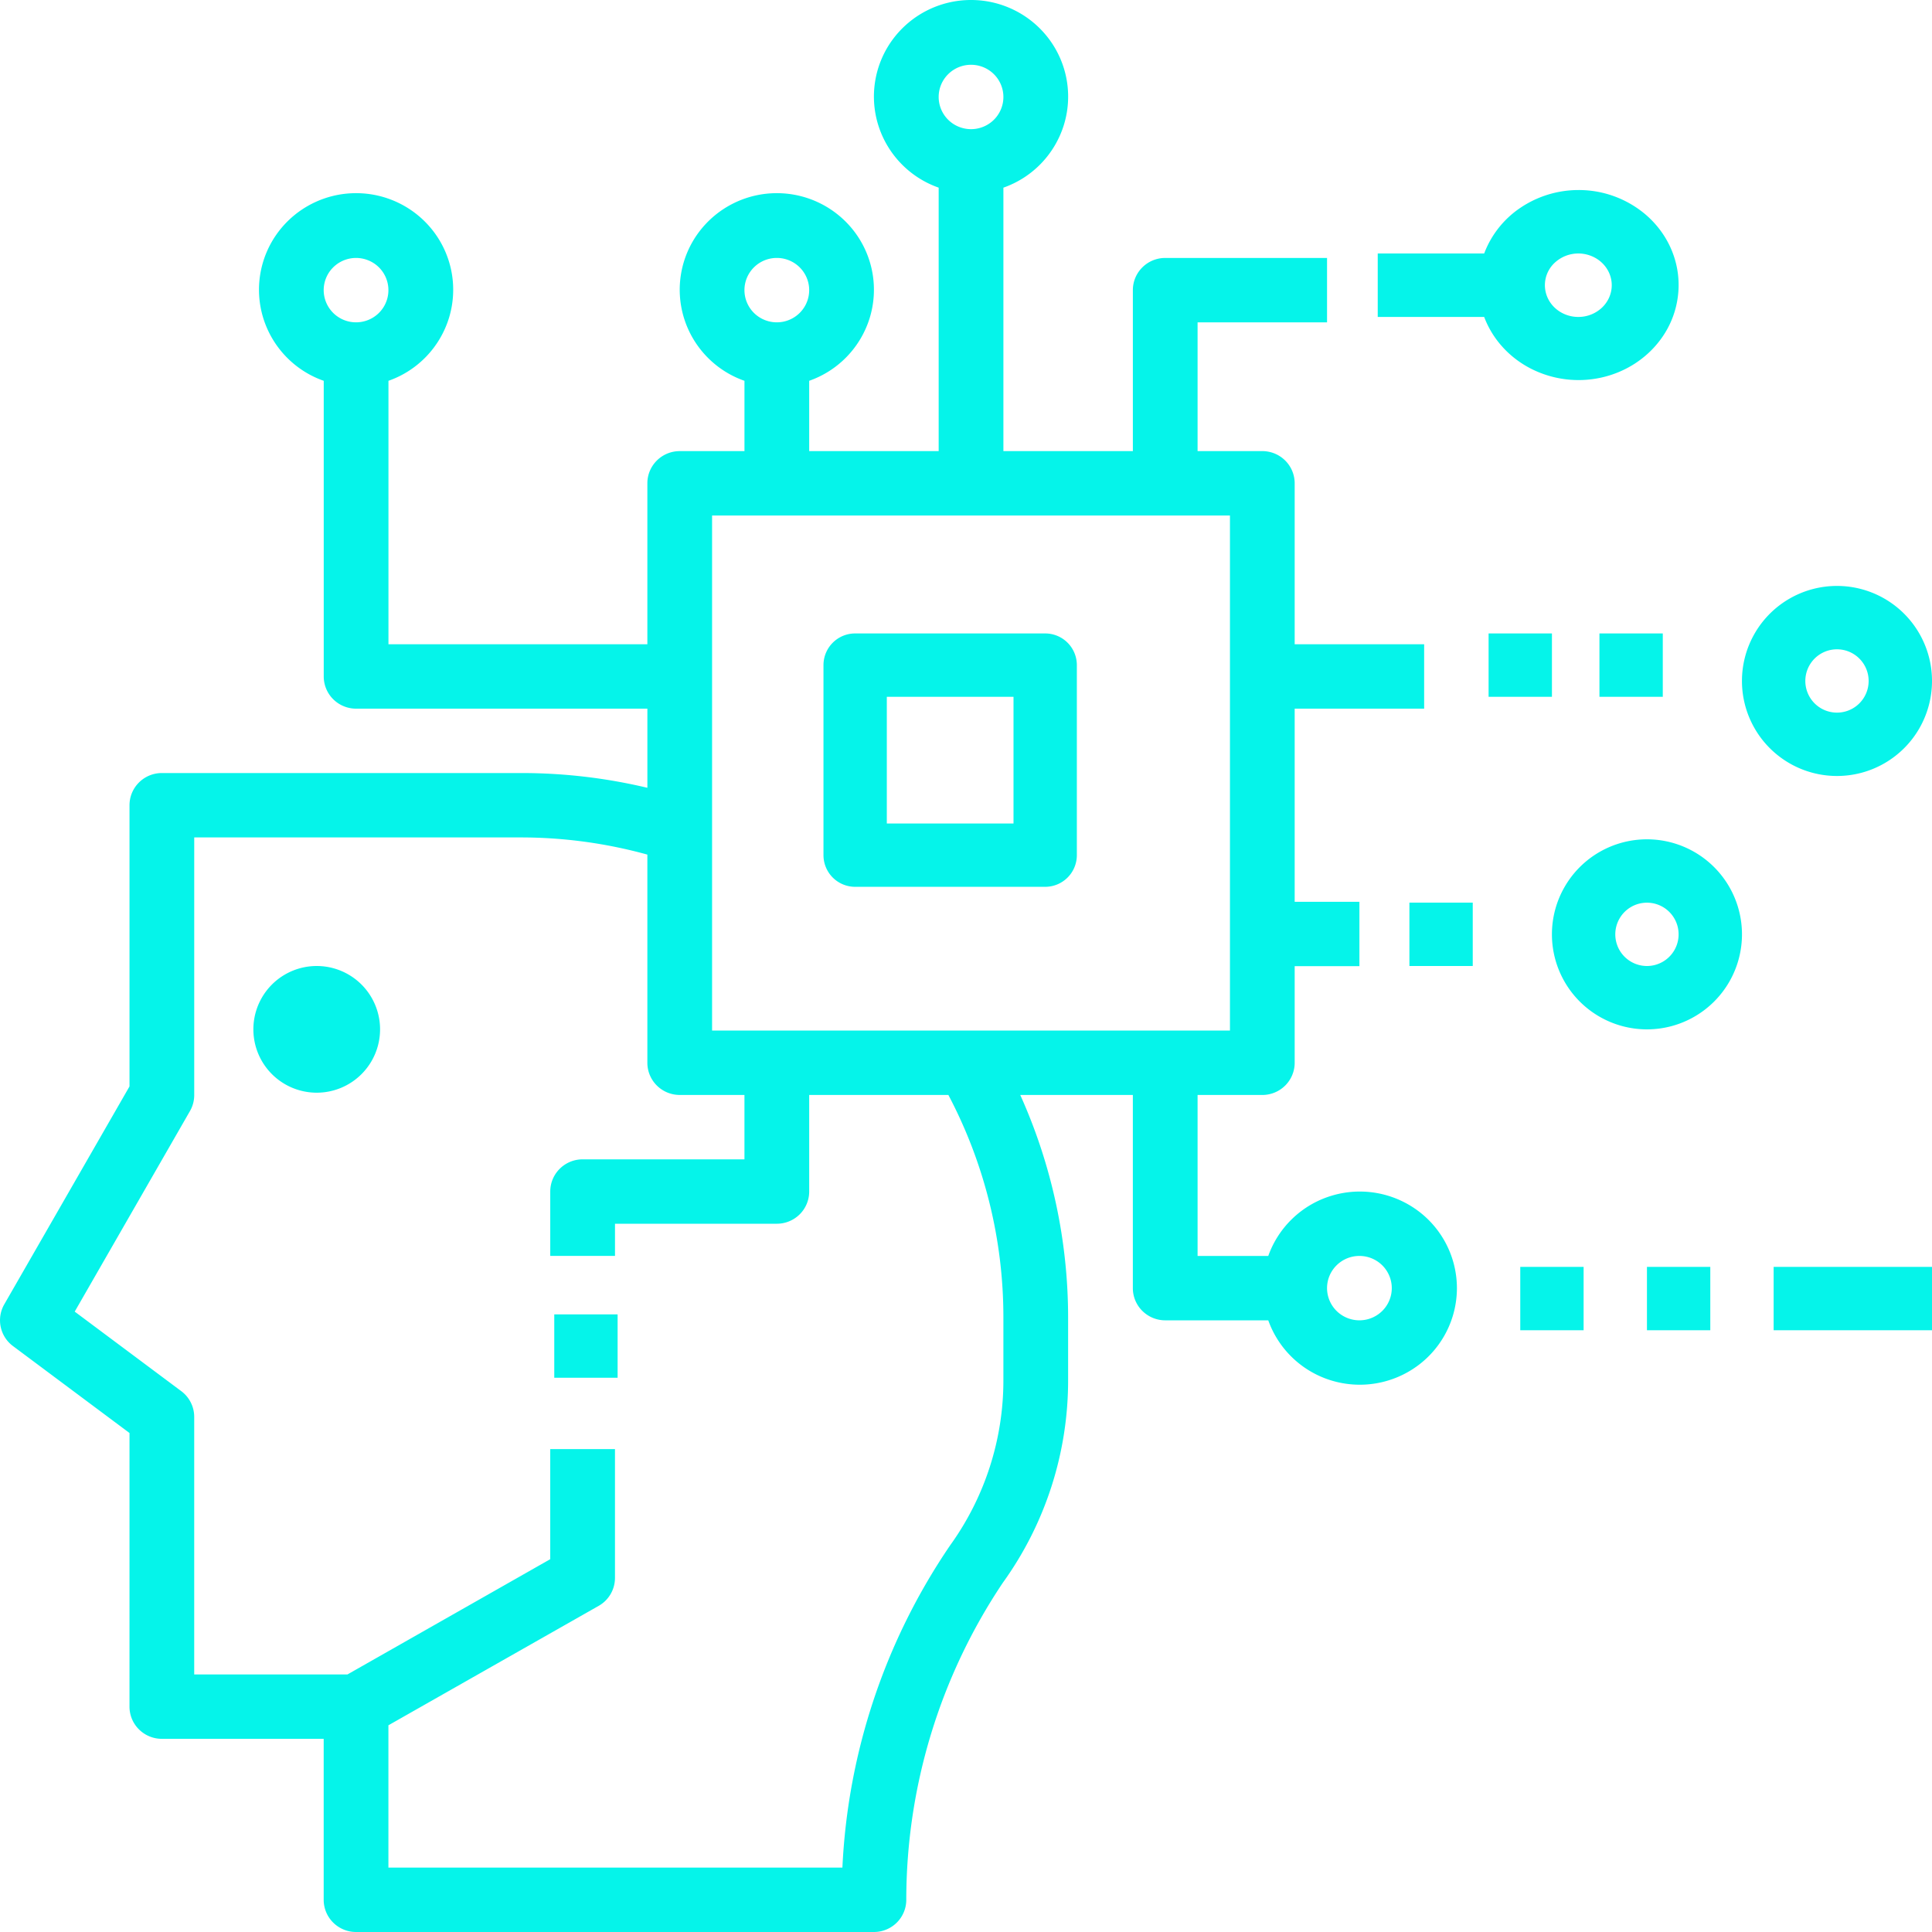
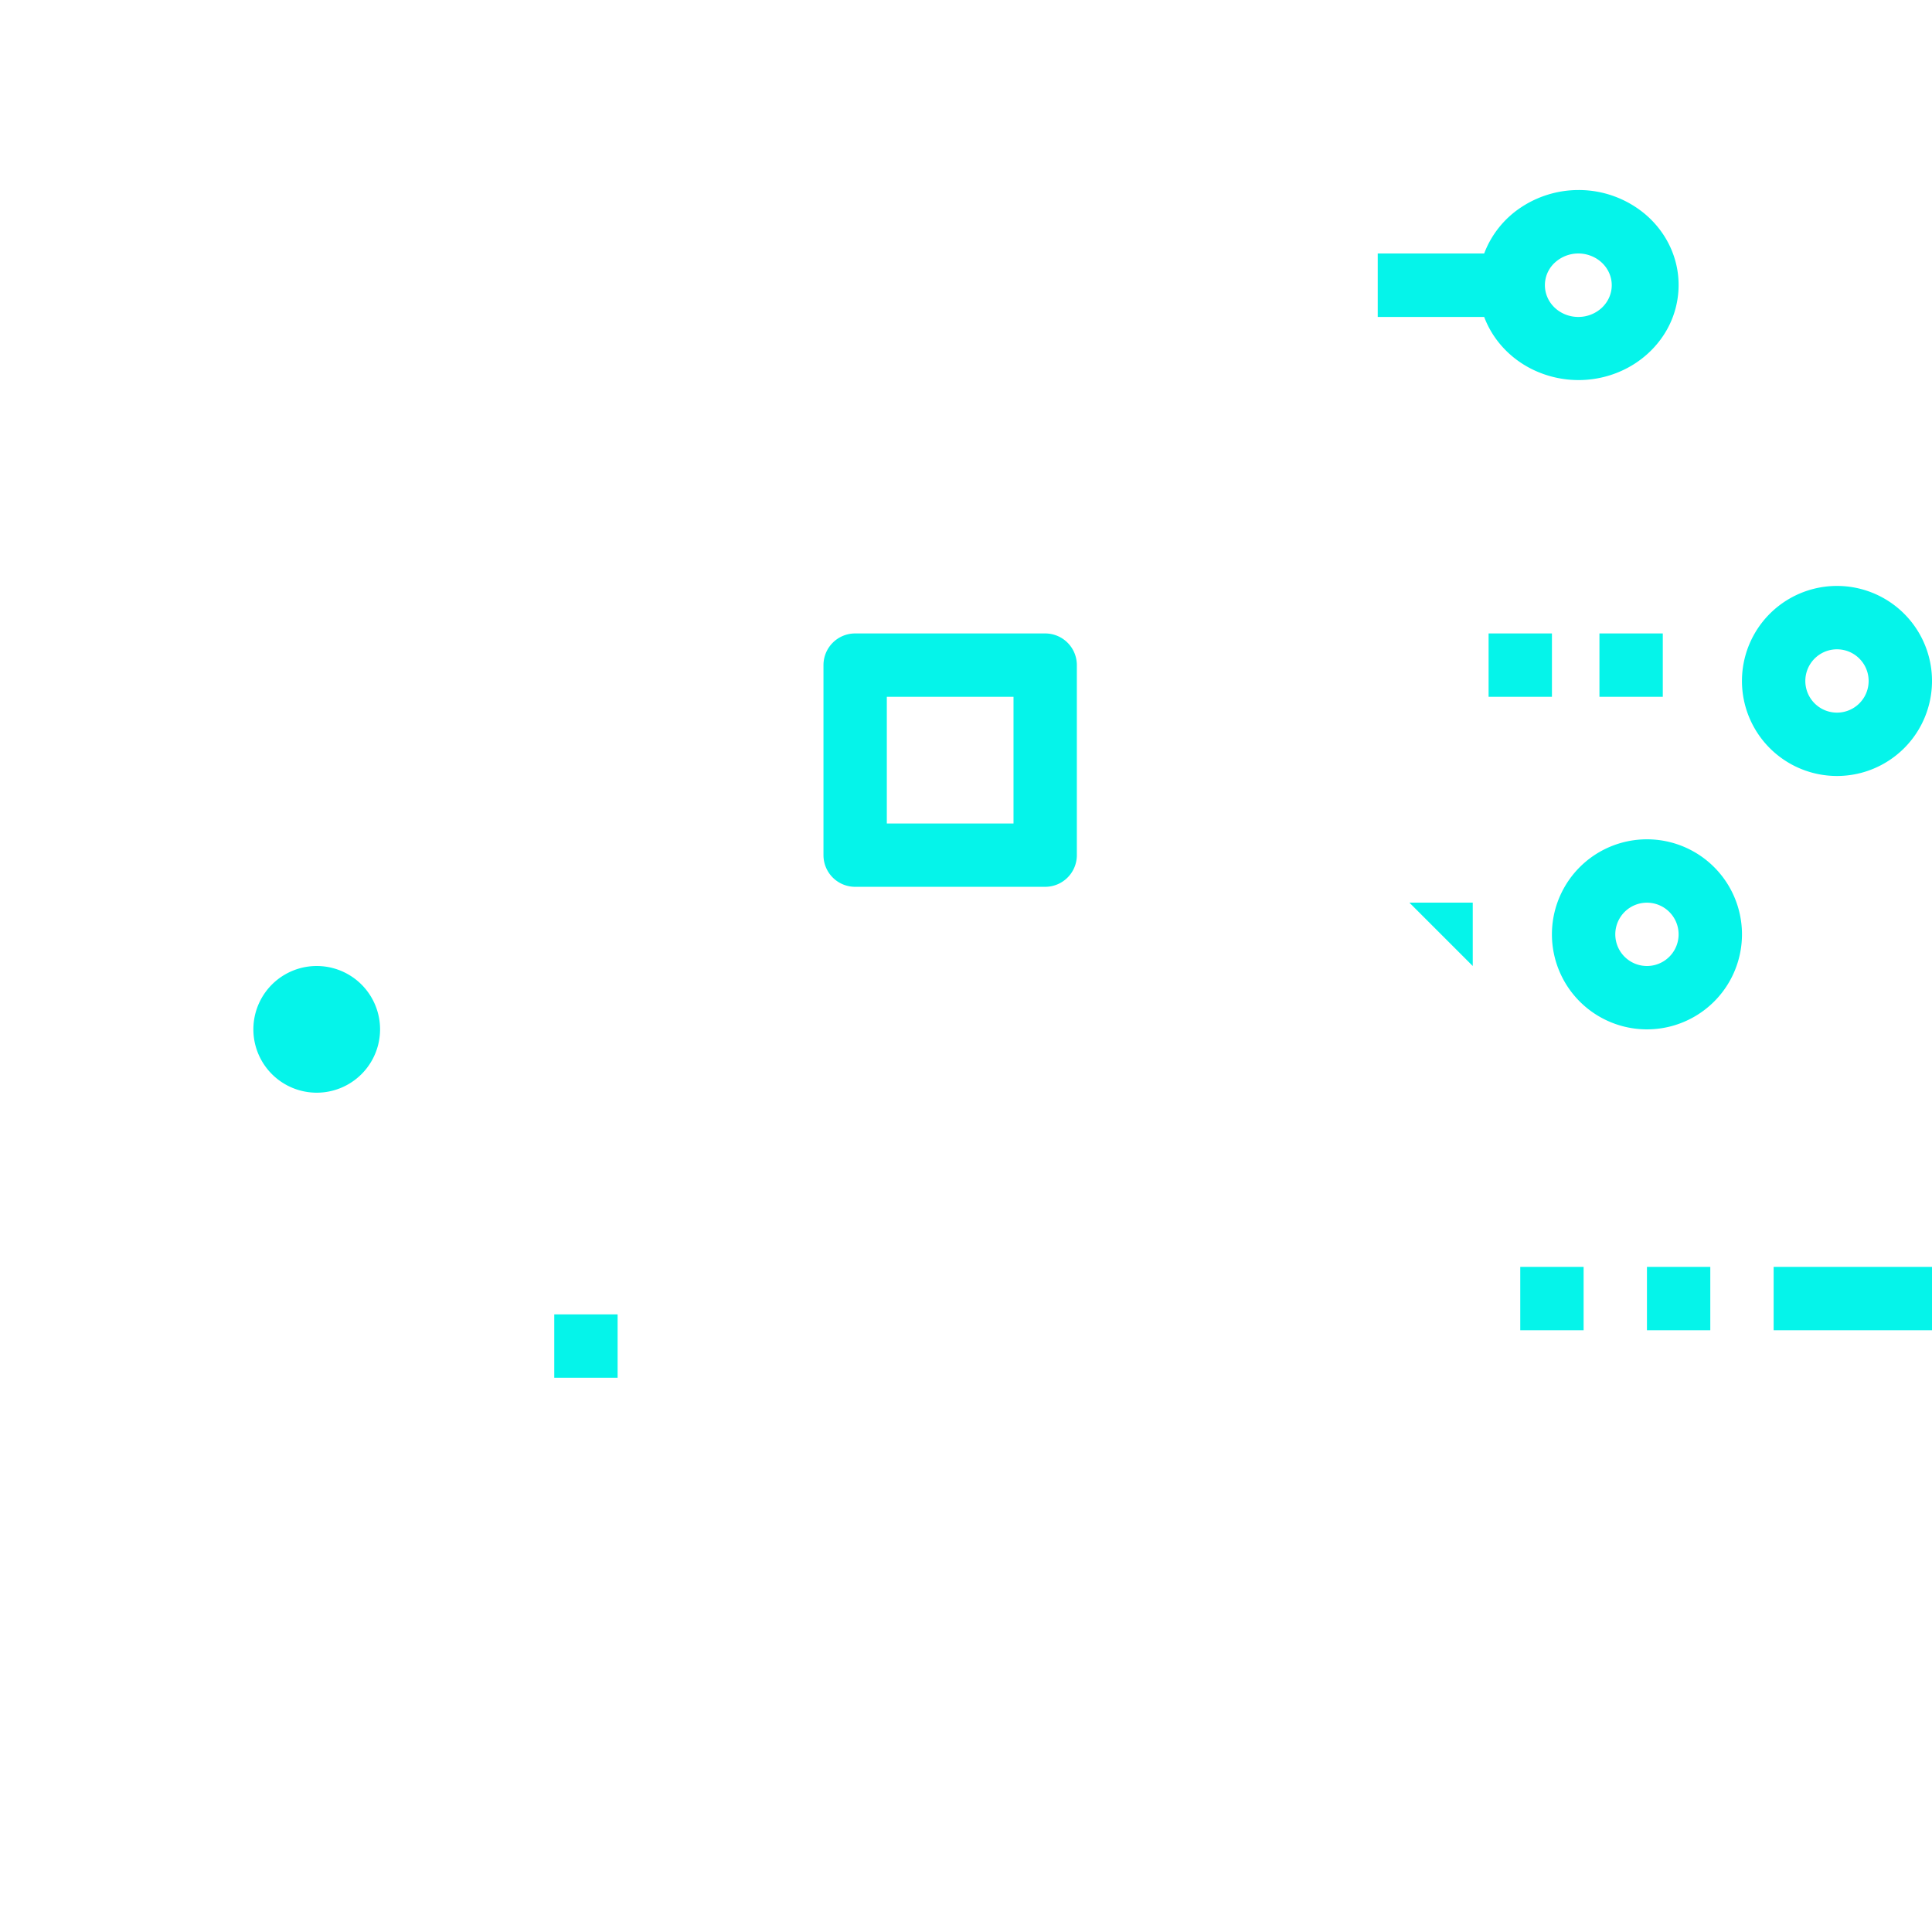
<svg xmlns="http://www.w3.org/2000/svg" width="122" height="122" viewBox="0 0 122 122">
  <g fill="#05F4EA" fill-rule="nonzero">
-     <path d="M8.177 107.77c0 .539.215 1.056.599 1.437a2.05 2.05 0 0 0 1.445.595H20.44v10.165c0 .54.215 1.056.599 1.438a2.05 2.05 0 0 0 1.445.595h32.701a2.05 2.05 0 0 0 1.446-.595c.383-.382.598-.899.598-1.438a35.988 35.988 0 0 1 6.099-20.024 21.853 21.853 0 0 0 4.12-12.808v-3.964a34.25 34.25 0 0 0-3.022-14.027h7.11v12.198c0 .539.215 1.056.599 1.437a2.05 2.05 0 0 0 1.445.596h6.507a6.117 6.117 0 0 0 3.987 3.799 6.16 6.16 0 0 0 5.44-.929A6.09 6.09 0 0 0 92 81.342a6.09 6.09 0 0 0-2.486-4.904 6.16 6.16 0 0 0-5.44-.928 6.117 6.117 0 0 0-3.987 3.8h-4.463V69.144h4.087a2.05 2.05 0 0 0 1.446-.596c.383-.381.598-.898.598-1.437v-6.1h4.088v-4.065h-4.088V44.75h8.176v-4.066h-8.176V30.519c0-.539-.215-1.056-.598-1.437a2.05 2.05 0 0 0-1.446-.596h-4.087v-8.131h8.175v-4.066H73.58c-1.128 0-2.043.91-2.043 2.033v10.164h-8.175V11.85a6.114 6.114 0 0 0 3.82-3.965 6.074 6.074 0 0 0-.934-5.412A6.144 6.144 0 0 0 61.317 0a6.144 6.144 0 0 0-4.93 2.472 6.074 6.074 0 0 0-.933 5.412 6.113 6.113 0 0 0 3.82 3.965v16.637h-8.176v-4.44a6.114 6.114 0 0 0 3.82-3.964 6.074 6.074 0 0 0-.934-5.412 6.144 6.144 0 0 0-4.93-2.472 6.144 6.144 0 0 0-4.93 2.472 6.074 6.074 0 0 0-.933 5.412 6.113 6.113 0 0 0 3.82 3.965v4.44h-4.088c-1.129 0-2.044.91-2.044 2.032v10.165H24.53V24.047a6.114 6.114 0 0 0 3.82-3.965 6.074 6.074 0 0 0-.934-5.412 6.144 6.144 0 0 0-4.93-2.472 6.144 6.144 0 0 0-4.93 2.472 6.074 6.074 0 0 0-.933 5.412 6.113 6.113 0 0 0 3.82 3.965v18.67c0 .539.215 1.056.598 1.437a2.05 2.05 0 0 0 1.445.596H40.88v4.997a34.317 34.317 0 0 0-7.971-.932H10.222c-1.129 0-2.044.91-2.044 2.033v17.756L.273 82.359A2.026 2.026 0 0 0 .82 85l7.358 5.49-.001 17.279zm77.666-28.461c.827 0 1.572.495 1.888 1.255.316.76.142 1.633-.443 2.215a2.05 2.05 0 0 1-2.227.44 2.032 2.032 0 0 1-1.262-1.877c0-1.123.915-2.033 2.044-2.033zm-63.36-58.955a2.043 2.043 0 0 1-1.887-1.255 2.024 2.024 0 0 1 .443-2.215 2.05 2.05 0 0 1 2.227-.44 2.028 2.028 0 0 1 .663 3.315 2.05 2.05 0 0 1-1.445.595zM61.318 4.091c.827 0 1.572.495 1.888 1.255.316.76.142 1.633-.443 2.215a2.05 2.05 0 0 1-2.227.44 2.032 2.032 0 0 1-1.262-1.877c0-1.123.915-2.033 2.044-2.033zM49.054 16.288c.826 0 1.572.496 1.888 1.255.316.76.142 1.634-.443 2.216a2.05 2.05 0 0 1-2.227.44 2.032 2.032 0 0 1-1.262-1.878c0-1.122.915-2.033 2.044-2.033zm-4.088 16.264h32.702v32.526H44.966V32.552zM4.718 82.824l7.277-12.663c.178-.31.271-.66.27-1.017V52.881h20.643c2.694.002 5.375.367 7.971 1.084V67.11c0 .54.215 1.057.599 1.438a2.05 2.05 0 0 0 1.445.595h4.087v4.066H36.791c-1.128 0-2.044.91-2.044 2.033v4.066h4.088v-2.033h10.22a2.05 2.05 0 0 0 1.445-.595c.383-.381.598-.899.598-1.438v-6.099h8.789a30.081 30.081 0 0 1 3.474 14.028v3.964a17.817 17.817 0 0 1-3.36 10.445 39.406 39.406 0 0 0-6.806 20.353H24.527v-8.986l13.285-7.546a2.03 2.03 0 0 0 1.022-1.764v-8.132h-4.088v6.953l-12.804 7.278h-9.678V89.473a2.03 2.03 0 0 0-.817-1.626l-6.73-5.023z" />
-     <path d="M24 65a4 4 0 1 1-8 0 4 4 0 0 1 8 0M66 40H54a2 2 0 0 0-2 2v12a2 2 0 0 0 2 2h12a2 2 0 0 0 2-2V42a2 2 0 0 0-2-2zm-2 12h-8v-8h8v8zM99.666 12a6.568 6.568 0 0 0-3.64 1.11 6.056 6.056 0 0 0-2.305 2.897H87v4.007h6.721c.522 1.388 1.563 2.546 2.926 3.252a6.63 6.63 0 0 0 4.464.578c1.513-.334 2.842-1.185 3.737-2.39a5.77 5.77 0 0 0 1.11-4.144c-.178-1.464-.918-2.814-2.08-3.793A6.52 6.52 0 0 0 99.667 12zm0 8.014c-.854 0-1.624-.489-1.95-1.237a1.928 1.928 0 0 1 .457-2.183 2.193 2.193 0 0 1 2.3-.434c.79.31 1.304 1.04 1.304 1.85 0 .532-.222 1.041-.618 1.417a2.17 2.17 0 0 1-1.493.587zM116 37a6 6 0 1 0 0 12.001A6 6 0 0 0 116 37zm0 8a1.999 1.999 0 1 1 0-3.998A1.999 1.999 0 0 1 116 45zM104 53a6 6 0 1 0 0 12.001A6 6 0 0 0 104 53zm0 8a1.999 1.999 0 1 1 0-3.998A1.999 1.999 0 0 1 104 61zM96 80h4v4h-4zM89 57h4v4h-4zM104 80h4v4h-4zM112 80h10v4h-10zM94 40h4v4h-4zM101 40h4v4h-4zM35 83h4v4h-4z" />
+     <path d="M24 65a4 4 0 1 1-8 0 4 4 0 0 1 8 0M66 40H54a2 2 0 0 0-2 2v12a2 2 0 0 0 2 2h12a2 2 0 0 0 2-2V42a2 2 0 0 0-2-2zm-2 12h-8v-8h8v8zM99.666 12a6.568 6.568 0 0 0-3.64 1.11 6.056 6.056 0 0 0-2.305 2.897H87v4.007h6.721c.522 1.388 1.563 2.546 2.926 3.252a6.63 6.63 0 0 0 4.464.578c1.513-.334 2.842-1.185 3.737-2.39a5.77 5.77 0 0 0 1.11-4.144c-.178-1.464-.918-2.814-2.08-3.793A6.52 6.52 0 0 0 99.667 12zm0 8.014c-.854 0-1.624-.489-1.95-1.237a1.928 1.928 0 0 1 .457-2.183 2.193 2.193 0 0 1 2.3-.434c.79.31 1.304 1.04 1.304 1.85 0 .532-.222 1.041-.618 1.417a2.17 2.17 0 0 1-1.493.587zM116 37a6 6 0 1 0 0 12.001A6 6 0 0 0 116 37zm0 8a1.999 1.999 0 1 1 0-3.998A1.999 1.999 0 0 1 116 45zM104 53a6 6 0 1 0 0 12.001A6 6 0 0 0 104 53zm0 8a1.999 1.999 0 1 1 0-3.998A1.999 1.999 0 0 1 104 61zM96 80h4v4h-4zM89 57h4v4zM104 80h4v4h-4zM112 80h10v4h-10zM94 40h4v4h-4zM101 40h4v4h-4zM35 83h4v4h-4z" />
  </g>
</svg>